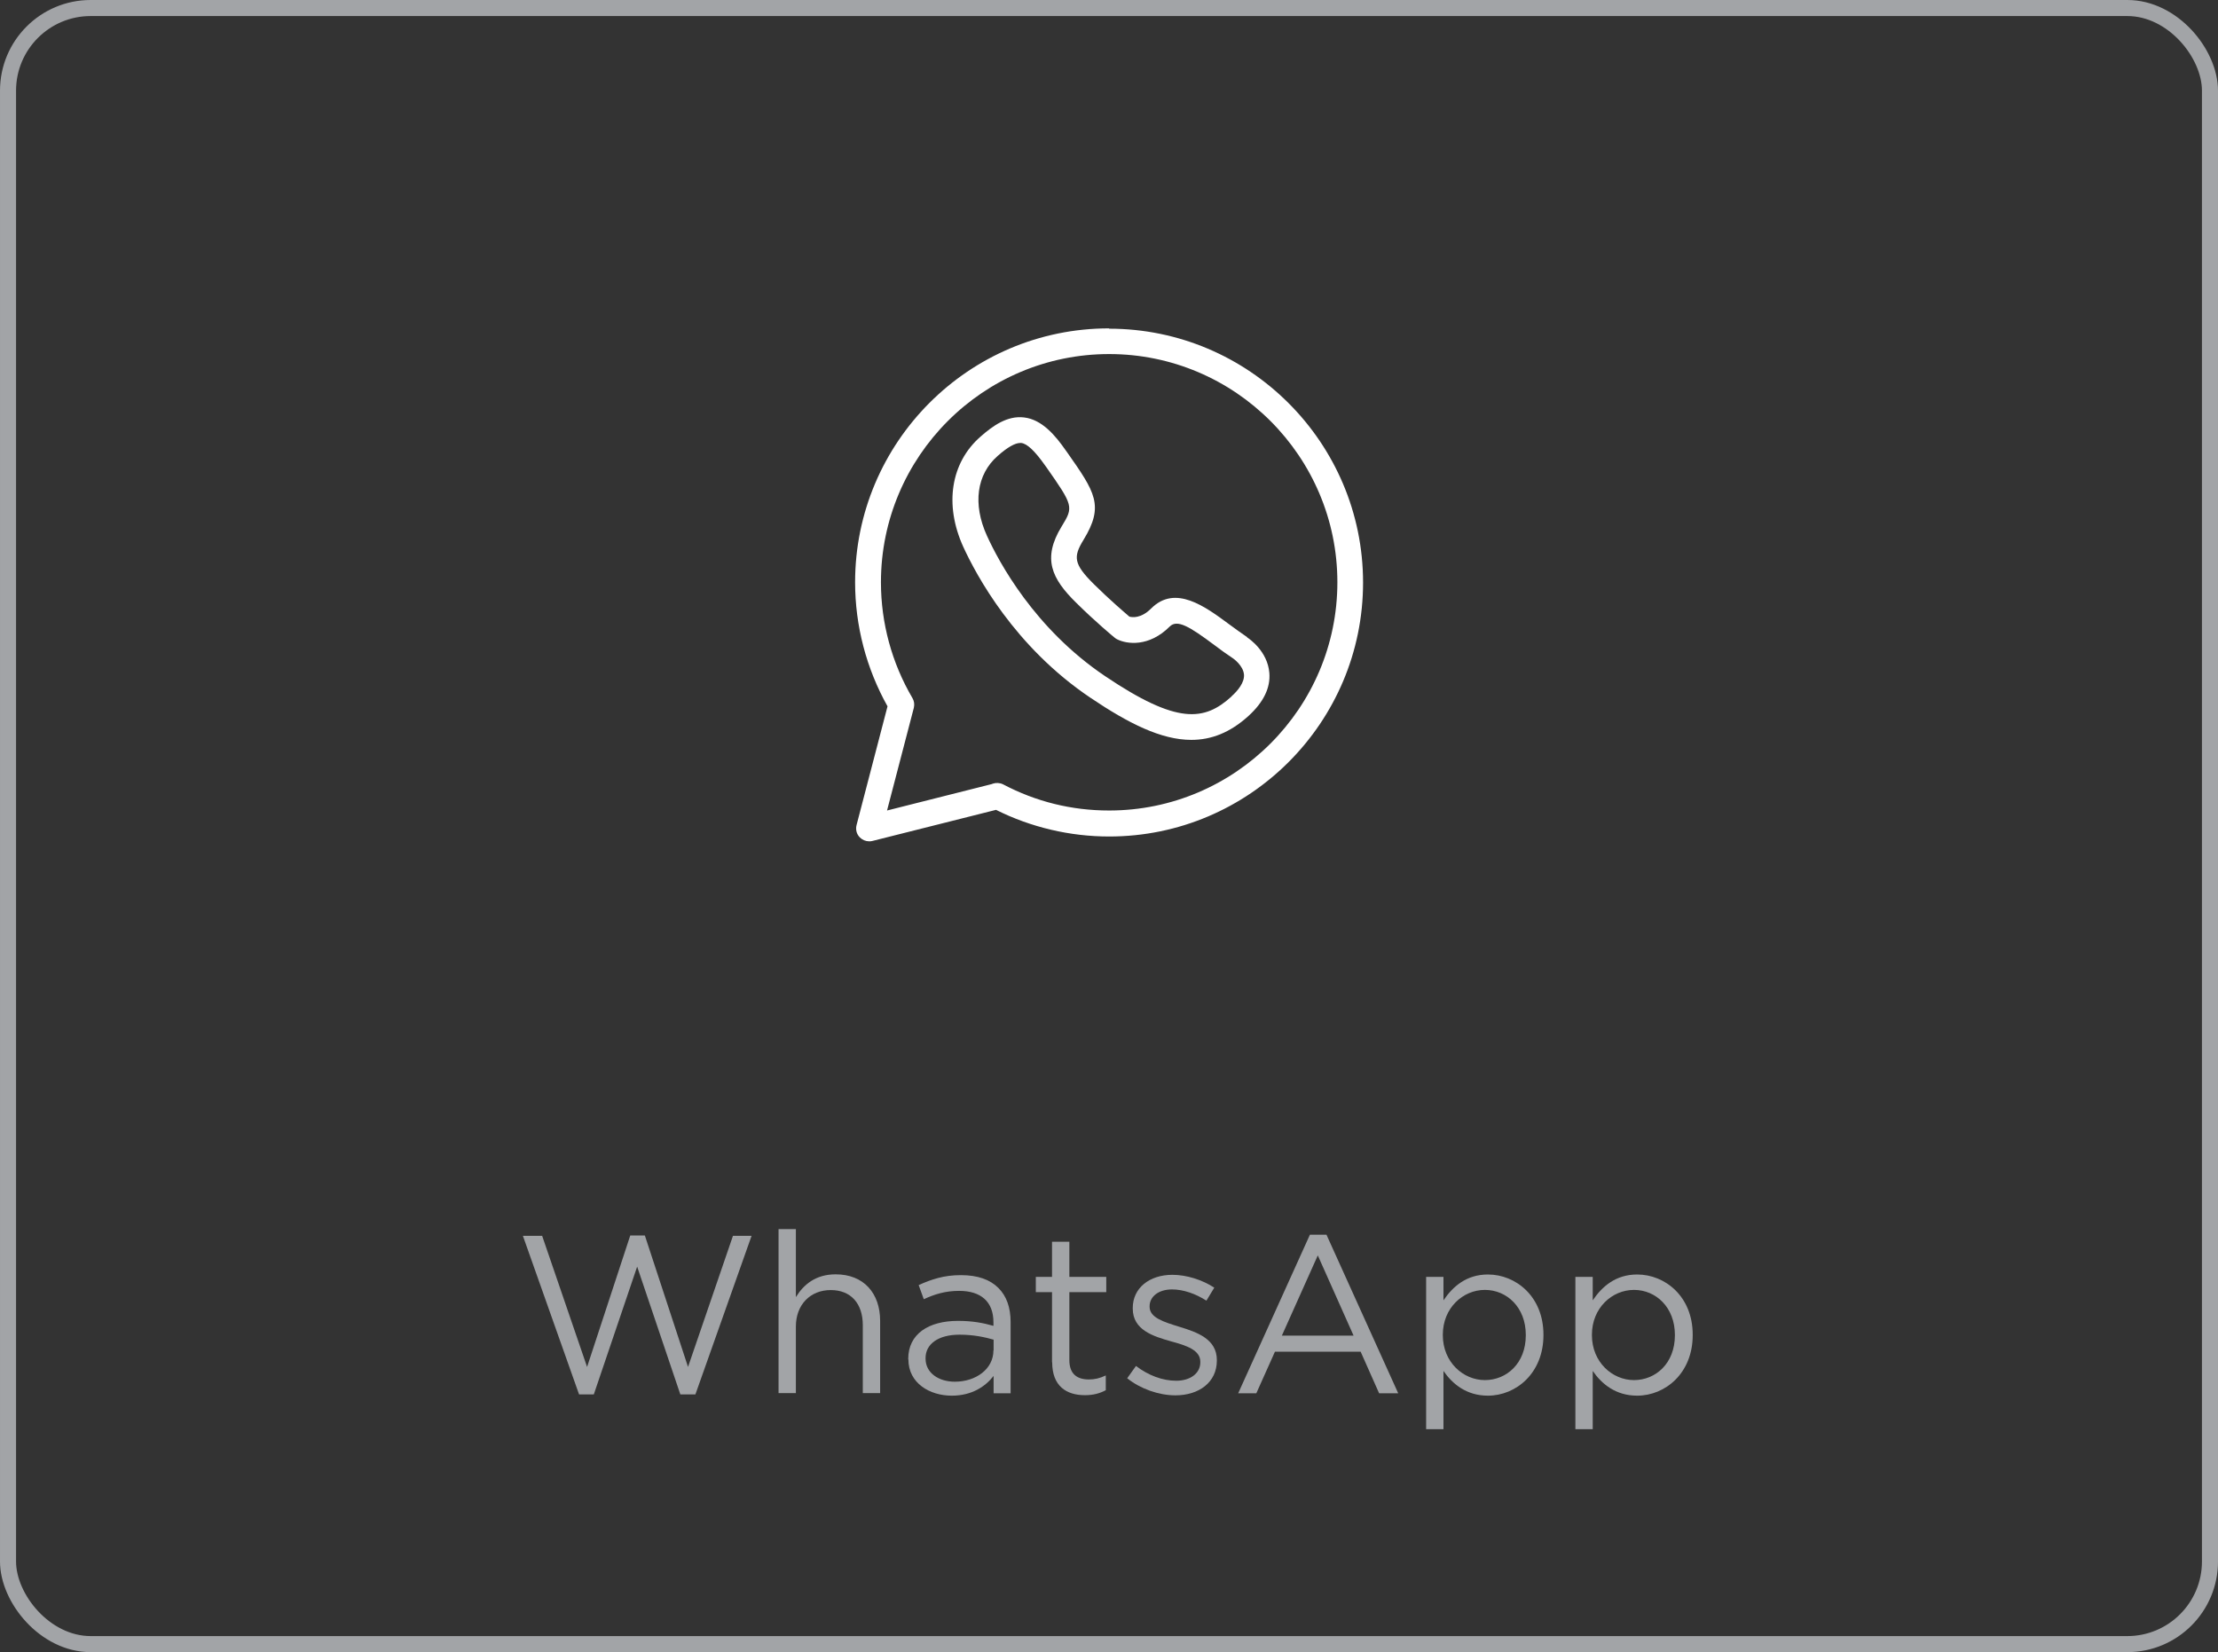
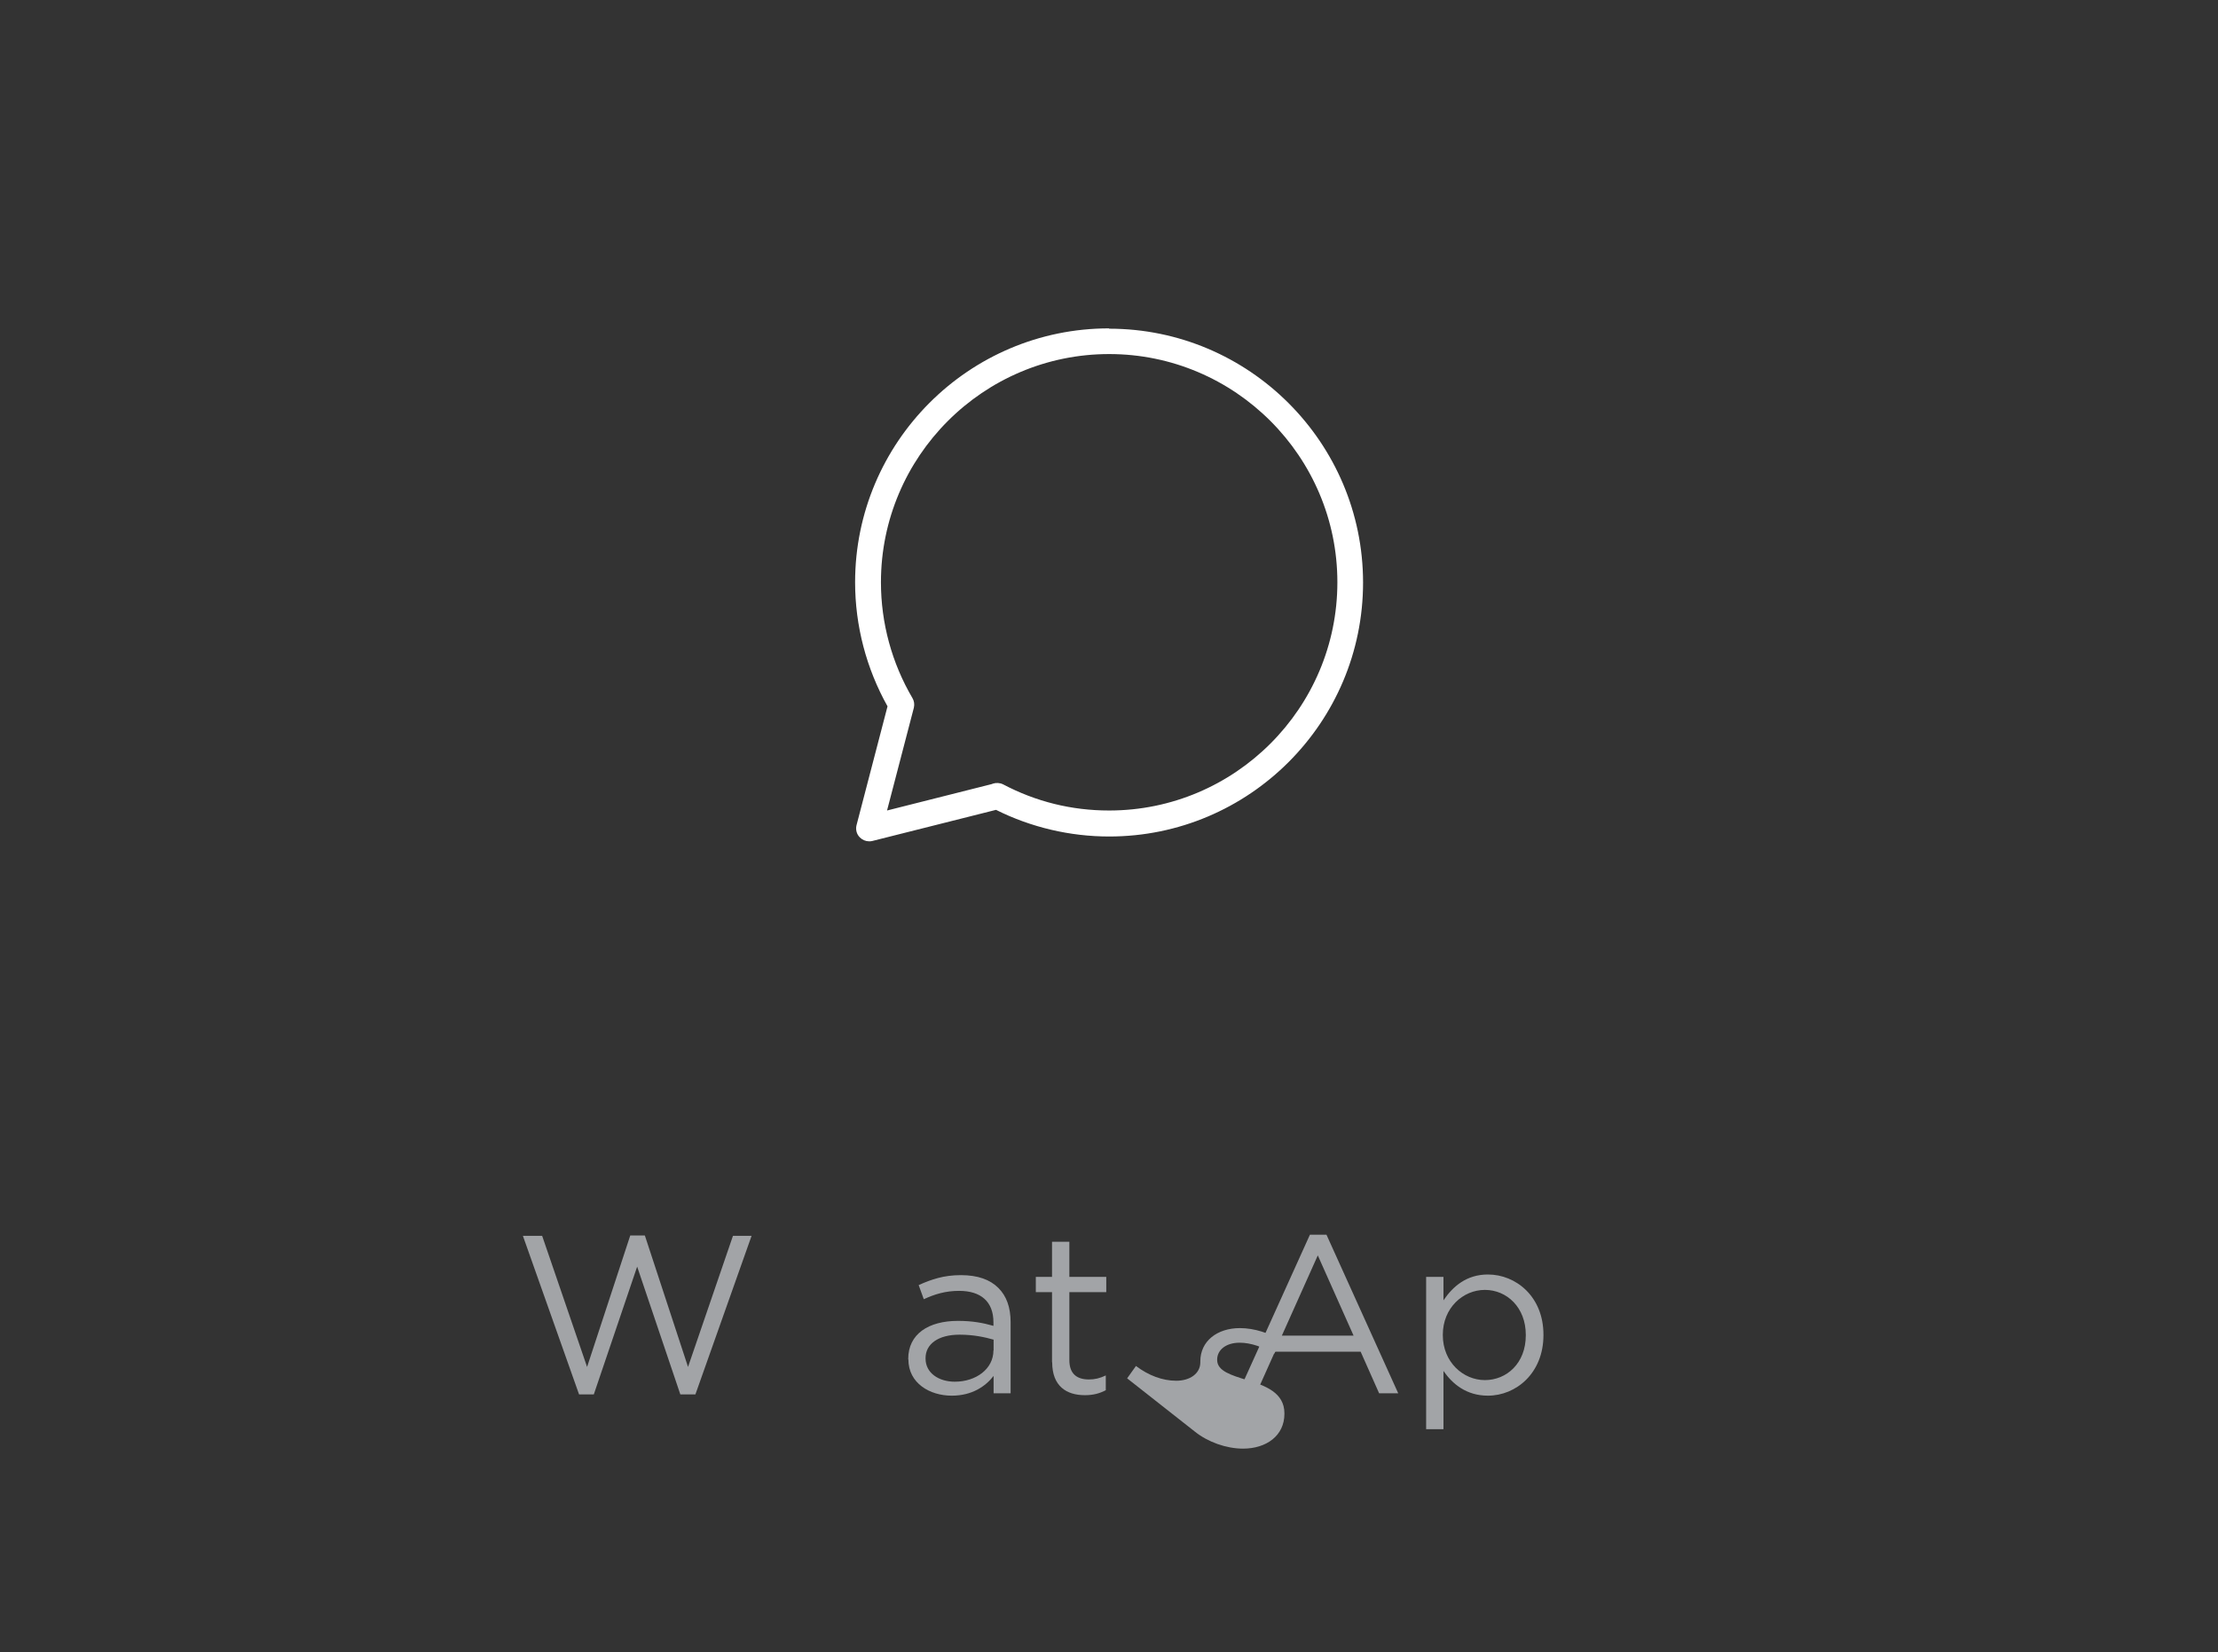
<svg xmlns="http://www.w3.org/2000/svg" id="Capa_2" viewBox="0 0 138.2 102.94">
  <rect x="0" y="0" width="138.2" height="102.94" fill="#333333" stroke="none" />
  <defs>
    <style>.cls-1{fill:none;stroke:#a2a4a7;stroke-miterlimit:10;}.cls-2{fill:#a2a4a7;}.cls-2,.cls-3{stroke-width:0px;}.cls-3{fill:#fff;}</style>
  </defs>
  <g id="Layer_1">
    <path class="cls-2" d="M32.58,77h1.2l2.8,8.17,2.69-8.19h.91l2.69,8.19,2.8-8.17h1.16l-3.5,9.88h-.94l-2.69-7.96-2.7,7.96h-.92l-3.5-9.88Z" />
-     <path class="cls-2" d="M48.51,76.58h1.08v4.24c.48-.78,1.23-1.42,2.48-1.42,1.75,0,2.77,1.18,2.77,2.9v4.5h-1.08v-4.23c0-1.34-.73-2.19-2-2.19s-2.17.91-2.17,2.27v4.15h-1.08v-10.23Z" />
    <path class="cls-2" d="M56.59,84.7v-.03c0-1.55,1.26-2.37,3.1-2.37.92,0,1.57.13,2.21.31v-.22c0-1.29-.78-1.96-2.14-1.96-.85,0-1.53.21-2.2.52l-.32-.88c.8-.36,1.57-.62,2.63-.62s1.82.28,2.34.8c.5.5.76,1.2.76,2.13v4.43h-1.06v-1.08c-.5.64-1.33,1.23-2.61,1.23-1.36,0-2.7-.77-2.7-2.26ZM61.91,84.14v-.67c-.53-.15-1.23-.31-2.12-.31-1.34,0-2.12.59-2.12,1.46v.03c0,.91.84,1.44,1.82,1.44,1.33,0,2.41-.8,2.41-1.95Z" />
    <path class="cls-2" d="M65.55,84.88v-4.37h-1.01v-.95h1.01v-2.19h1.08v2.19h2.3v.95h-2.3v4.23c0,.88.49,1.21,1.22,1.21.36,0,.67-.07,1.05-.25v.92c-.38.2-.78.31-1.3.31-1.16,0-2.04-.57-2.04-2.05Z" />
-     <path class="cls-2" d="M70.23,85.88l.55-.77c.78.59,1.65.92,2.51.92s1.5-.45,1.5-1.15v-.03c0-.73-.85-1.01-1.81-1.27-1.13-.32-2.4-.71-2.4-2.05v-.03c0-1.25,1.04-2.07,2.47-2.07.88,0,1.86.31,2.61.8l-.49.81c-.67-.43-1.44-.7-2.14-.7-.85,0-1.4.45-1.4,1.05v.03c0,.69.9.95,1.86,1.25,1.12.34,2.33.77,2.33,2.07v.03c0,1.37-1.13,2.17-2.58,2.17-1.04,0-2.19-.41-3-1.06Z" />
+     <path class="cls-2" d="M70.23,85.88l.55-.77c.78.59,1.65.92,2.51.92s1.5-.45,1.5-1.15v-.03v-.03c0-1.25,1.04-2.07,2.47-2.07.88,0,1.86.31,2.61.8l-.49.81c-.67-.43-1.44-.7-2.14-.7-.85,0-1.4.45-1.4,1.05v.03c0,.69.9.95,1.86,1.25,1.12.34,2.33.77,2.33,2.07v.03c0,1.37-1.13,2.17-2.58,2.17-1.04,0-2.19-.41-3-1.06Z" />
    <path class="cls-2" d="M81.61,76.93h1.04l4.47,9.88h-1.19l-1.15-2.59h-5.34l-1.16,2.59h-1.13l4.47-9.88ZM84.34,83.22l-2.23-5-2.24,5h4.47Z" />
    <path class="cls-2" d="M88.86,79.56h1.08v1.46c.59-.87,1.44-1.61,2.77-1.61,1.74,0,3.46,1.37,3.46,3.75v.03c0,2.37-1.71,3.77-3.46,3.77-1.34,0-2.21-.73-2.77-1.54v3.63h-1.08v-9.48ZM95.07,83.2v-.03c0-1.71-1.18-2.8-2.55-2.8s-2.62,1.13-2.62,2.79v.03c0,1.68,1.27,2.8,2.62,2.8s2.55-1.04,2.55-2.79Z" />
-     <path class="cls-2" d="M98.16,79.56h1.08v1.46c.59-.87,1.44-1.61,2.77-1.61,1.74,0,3.46,1.37,3.46,3.75v.03c0,2.37-1.71,3.77-3.46,3.77-1.34,0-2.21-.73-2.77-1.54v3.63h-1.08v-9.48ZM104.36,83.2v-.03c0-1.71-1.18-2.8-2.55-2.8s-2.62,1.13-2.62,2.79v.03c0,1.68,1.27,2.8,2.62,2.8s2.55-1.04,2.55-2.79Z" />
-     <rect class="cls-1" x=".5" y=".5" width="137.2" height="101.94" rx="5.15" ry="5.15" />
-     <path class="cls-3" d="M77.71,39.7c-.37-.25-.75-.53-1.12-.8-1.5-1.11-3.36-2.49-4.86-.99-.64.64-1.19.56-1.36.51-.29-.25-1.23-1.05-2.21-2.02-1.28-1.27-1.29-1.71-.65-2.76,1.31-2.14.72-2.98-1.02-5.46l-.08-.11c-.66-.95-1.49-1.93-2.6-2.06-1.05-.13-1.96.53-2.72,1.2-1.85,1.62-2.26,4.23-1.08,6.84.81,1.77,3.19,6.24,7.94,9.43,2.36,1.59,4.4,2.62,6.28,2.62,1.24,0,2.42-.45,3.57-1.5.93-.85,1.37-1.75,1.29-2.68-.11-1.33-1.23-2.11-1.39-2.21ZM76.73,43.4c-1.69,1.53-3.37,1.76-7.87-1.27-4.4-2.96-6.62-7.11-7.37-8.76-.89-1.96-.64-3.81.67-4.96.62-.55,1.09-.81,1.41-.81.02,0,.04,0,.06,0,.37.04.85.5,1.48,1.39l.08.11c1.69,2.41,1.71,2.48.96,3.7-1.23,2.01-.61,3.26.89,4.74,1.22,1.21,2.36,2.15,2.41,2.19.05.04.09.07.15.1.61.31,1.99.5,3.28-.79.47-.47,1.24,0,2.77,1.14.38.29.78.58,1.19.85,0,0,0,0,0,0,0,0,.62.43.67,1,.04.5-.4,1.02-.77,1.35Z" />
    <path class="cls-3" d="M69.1,20.46c-8.73,0-15.82,7.1-15.82,15.82,0,2.71.7,5.37,2.02,7.73l-1.93,7.4c-.07.27,0,.57.21.77.15.15.36.24.57.24.07,0,.13,0,.2-.02l7.71-1.94c2.18,1.09,4.61,1.66,7.05,1.66,8.73,0,15.82-7.1,15.82-15.82s-7.1-15.82-15.82-15.82ZM69.1,50.5c-2.33,0-4.55-.55-6.6-1.63-.2-.1-.44-.11-.65-.04-.01,0-.03.01-.04.02l-6.54,1.65,1.67-6.4c.05-.21.02-.43-.09-.61-1.28-2.18-1.96-4.67-1.96-7.21,0-7.84,6.38-14.22,14.22-14.22s14.22,6.38,14.22,14.22-6.38,14.22-14.22,14.22Z" />
  </g>
</svg>